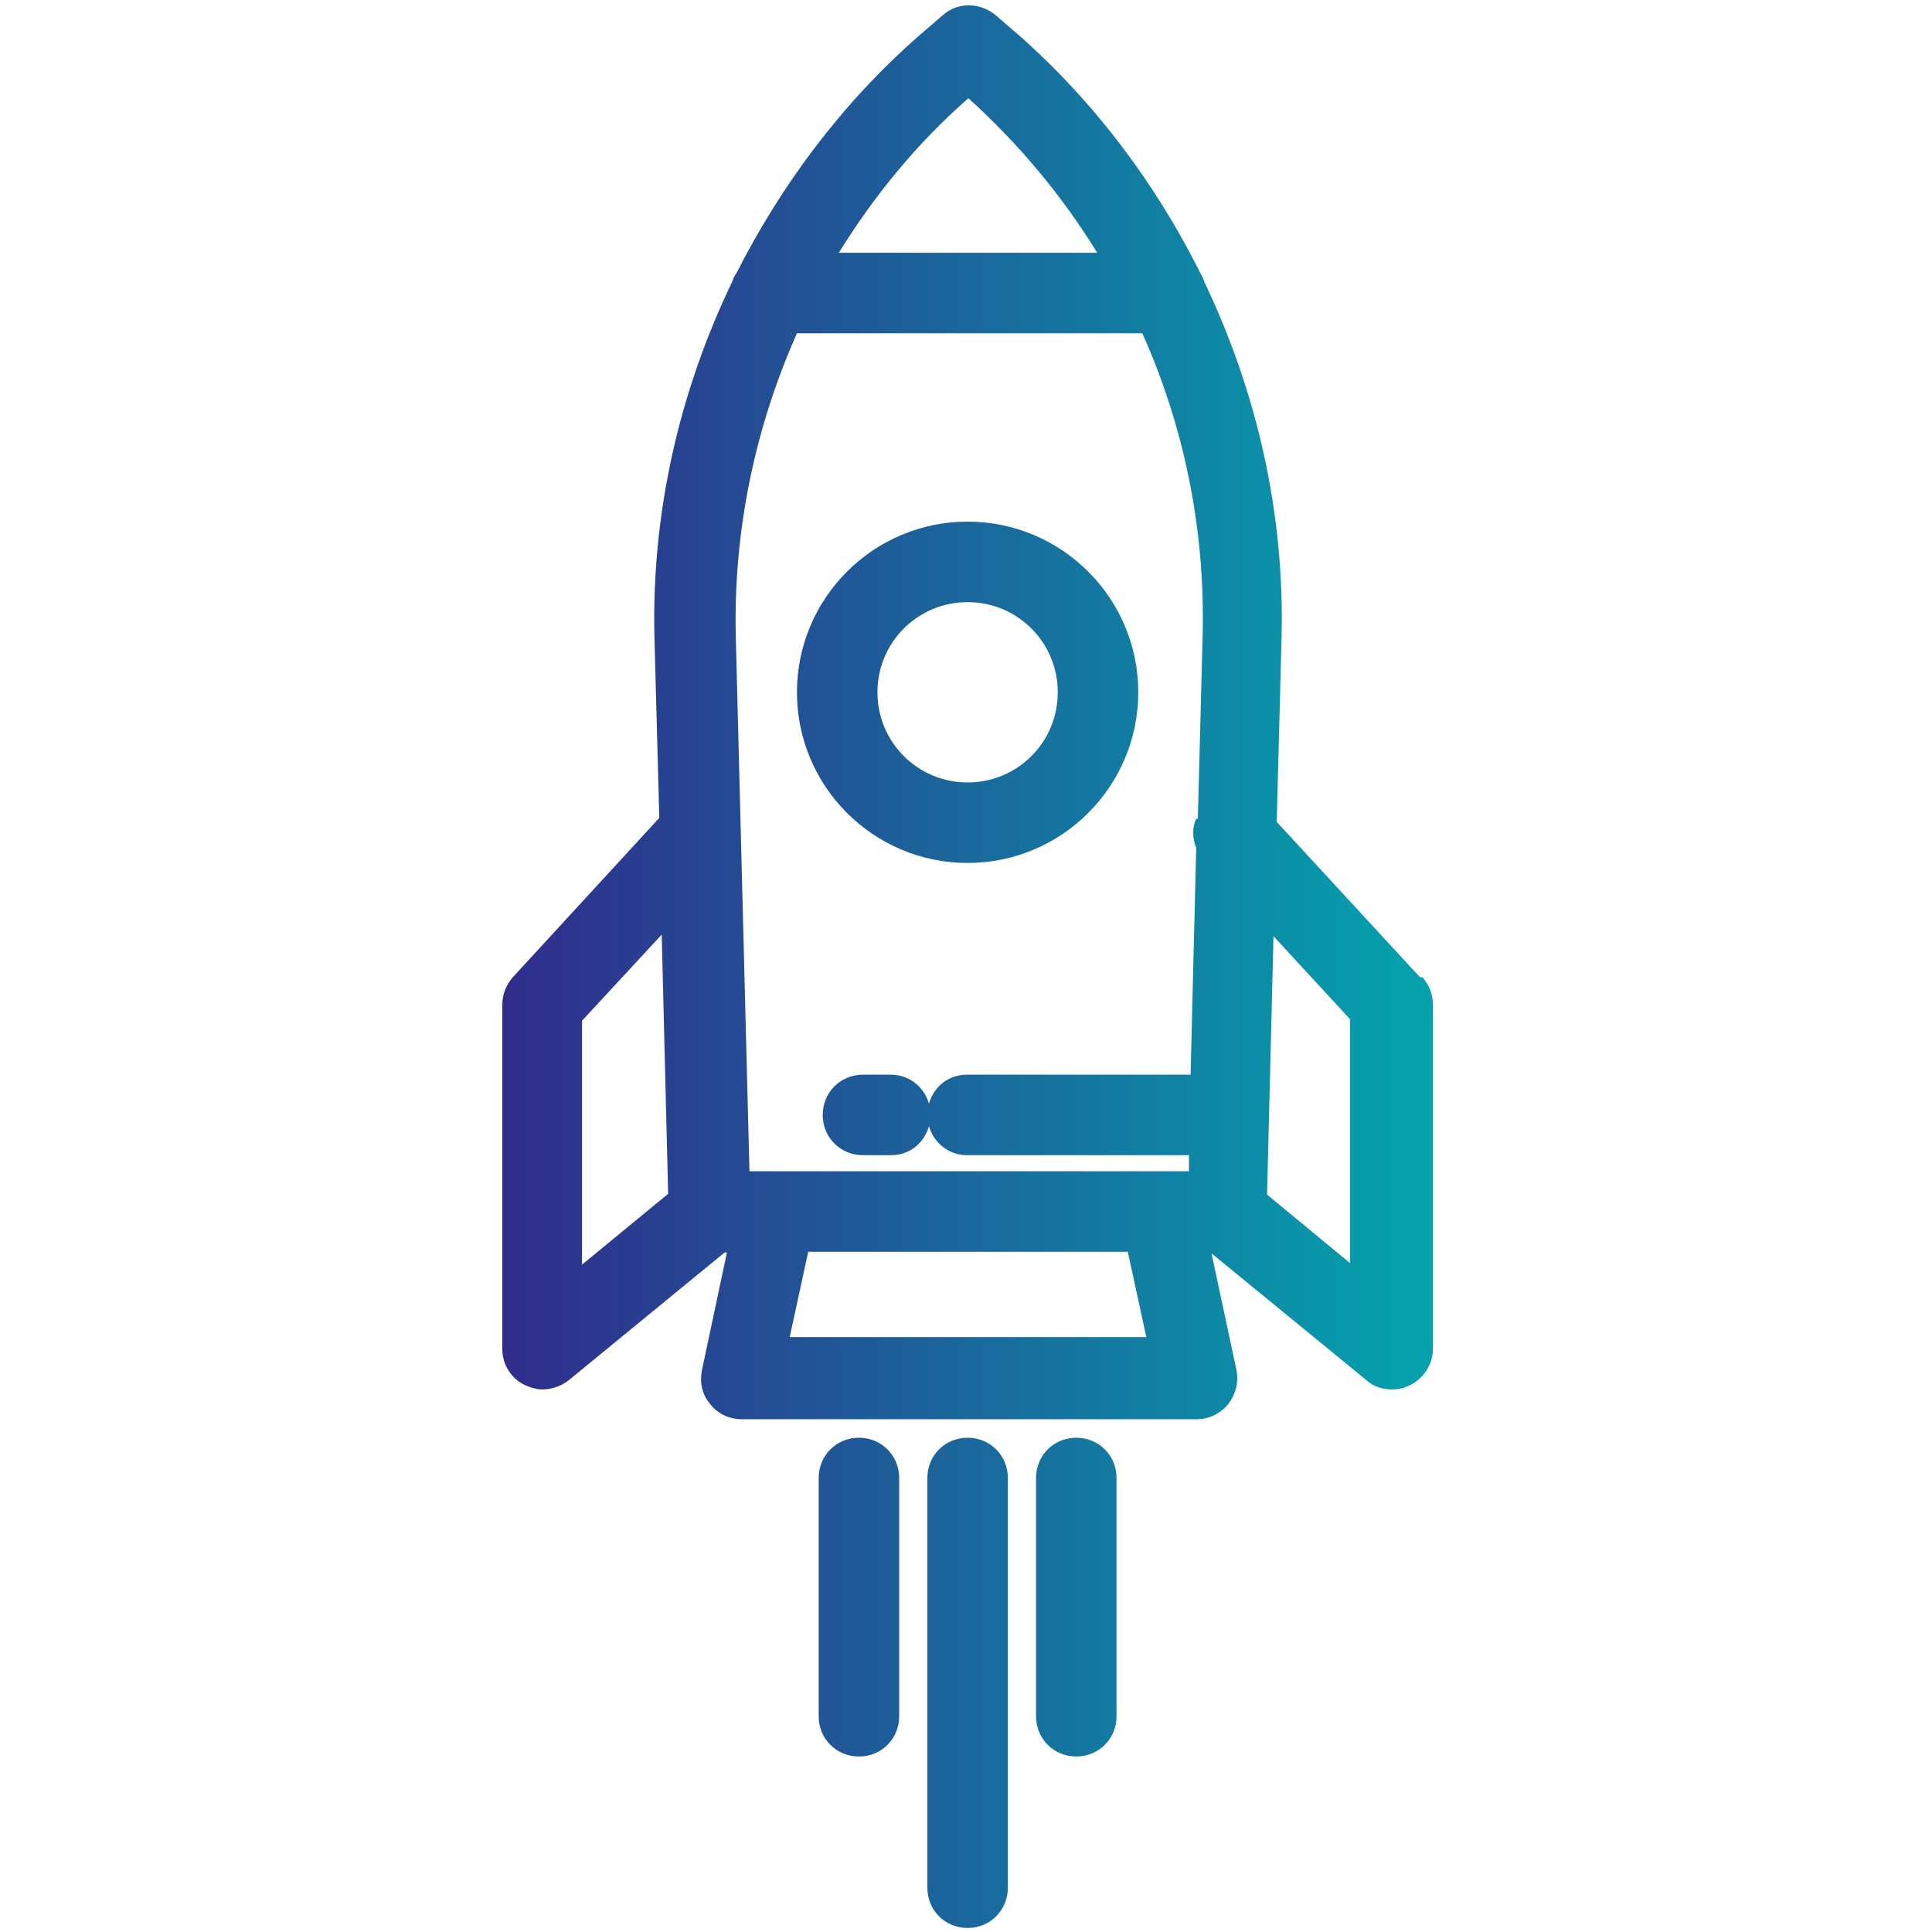
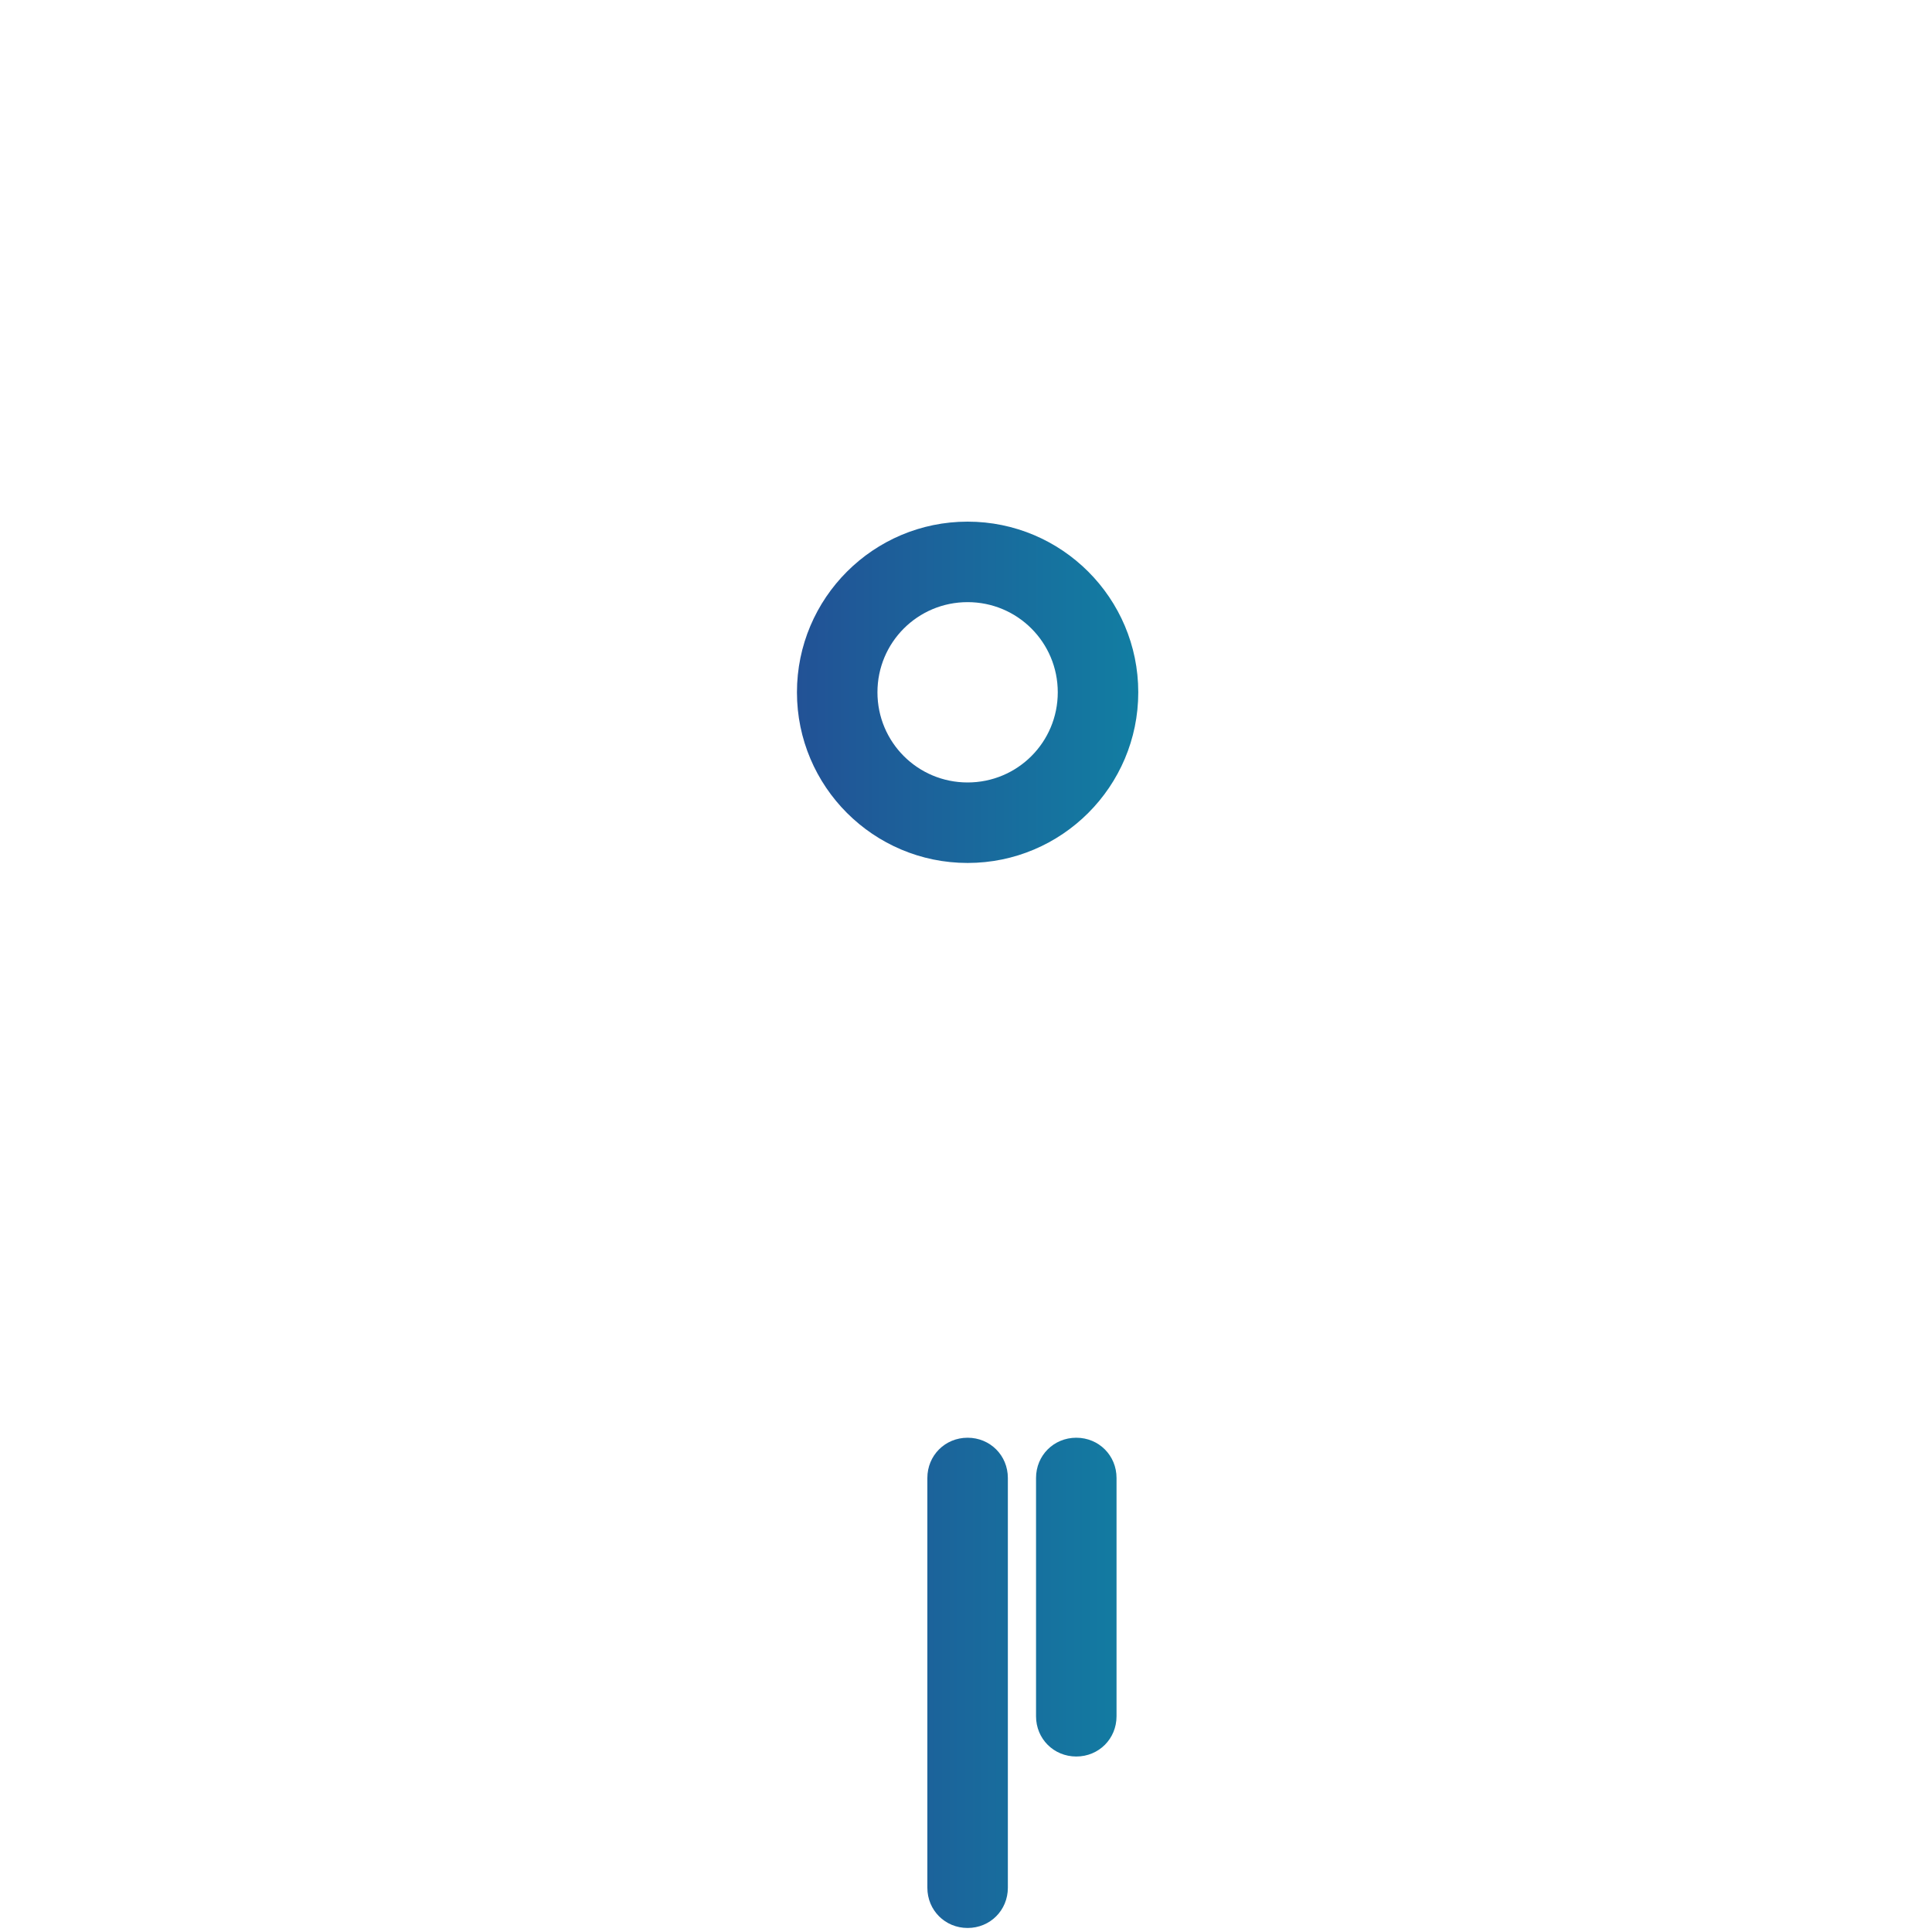
<svg xmlns="http://www.w3.org/2000/svg" xmlns:xlink="http://www.w3.org/1999/xlink" id="Layer_1" data-name="Layer 1" viewBox="0 0 24 24">
  <defs>
    <style>
      .cls-1 {
        fill: url(#linear-gradient);
      }

      .cls-2 {
        fill: url(#linear-gradient-3);
      }

      .cls-3 {
        fill: url(#linear-gradient-4);
      }

      .cls-4 {
        fill: url(#linear-gradient-2);
      }

      .cls-5 {
        fill: url(#linear-gradient-5);
      }
    </style>
    <linearGradient id="linear-gradient" x1="6.24" y1="8.83" x2="17.45" y2="8.83" gradientUnits="userSpaceOnUse">
      <stop offset="0" stop-color="#302c8b" />
      <stop offset="1" stop-color="#05a0ac" />
    </linearGradient>
    <linearGradient id="linear-gradient-2" y1="19.84" y2="19.84" xlink:href="#linear-gradient" />
    <linearGradient id="linear-gradient-3" y1="20.9" y2="20.9" xlink:href="#linear-gradient" />
    <linearGradient id="linear-gradient-4" y1="19.84" y2="19.84" xlink:href="#linear-gradient" />
    <linearGradient id="linear-gradient-5" y1="8.6" y2="8.6" xlink:href="#linear-gradient" />
  </defs>
-   <path class="cls-1" d="M17.64,12.14l-1.78-1.93,.06-2.29c.04-1.55-.31-3.06-.96-4.42-.01-.04-.03-.07-.05-.11-.55-1.1-1.3-2.11-2.25-2.95l-.29-.25c-.19-.16-.47-.17-.66,0l-.29,.25c-.96,.84-1.71,1.85-2.27,2.95-.02,.03-.04,.06-.05,.1-.66,1.37-1.01,2.88-.97,4.44l.06,2.23-1.82,1.98c-.08,.09-.13,.21-.13,.34v4.28c0,.19,.11,.37,.29,.45,.07,.03,.14,.05,.21,.05,.11,0,.23-.04,.32-.11l1.94-1.59h.03l-.31,1.46c-.03,.15,0,.3,.1,.42,.09,.12,.24,.19,.39,.19h5.66c.15,0,.29-.07,.39-.19,.09-.12,.13-.27,.1-.42l-.31-1.45,1.93,1.58c.09,.08,.2,.11,.32,.11,.07,0,.15-.02,.21-.05,.17-.08,.29-.26,.29-.45v-4.28c0-.13-.05-.25-.13-.34Zm-10.41,3.56v-3.02l.99-1.07,.08,3.22-1.07,.88ZM12.03,1.22c.63,.57,1.17,1.22,1.6,1.92h-3.21c.44-.71,.97-1.36,1.61-1.92Zm-2.22,15.39l.23-1.06h3.97l.23,1.06h-4.42Zm5.05-6.44c-.05,.11-.05,.24,0,.36l-.07,2.82h-2.78c-.23,0-.41,.15-.47,.36-.06-.21-.25-.36-.47-.36h-.35c-.28,0-.5,.22-.5,.5s.22,.5,.5,.5h.35c.23,0,.41-.15,.47-.36,.06,.21,.25,.36,.47,.36h2.76v.2h-5.46l-.17-6.65c-.03-1.31,.24-2.59,.76-3.76h4.29c.52,1.16,.78,2.43,.75,3.74l-.06,2.29Zm1.91,5.52l-1.03-.85,.08-3.21,.95,1.03v3.02Z" />
-   <path class="cls-4" d="M10.67,17.86c-.28,0-.5,.22-.5,.5v2.96c0,.28,.22,.5,.5,.5s.5-.22,.5-.5v-2.96c0-.28-.22-.5-.5-.5Z" />
  <path class="cls-2" d="M12.02,17.86c-.28,0-.5,.22-.5,.5v5.09c0,.28,.22,.5,.5,.5s.5-.22,.5-.5v-5.09c0-.28-.22-.5-.5-.5Z" />
  <path class="cls-3" d="M13.37,17.86c-.28,0-.5,.22-.5,.5v2.96c0,.28,.22,.5,.5,.5s.5-.22,.5-.5v-2.96c0-.28-.22-.5-.5-.5Z" />
  <path class="cls-5" d="M12.02,6.48c-1.17,0-2.12,.95-2.12,2.12s.95,2.12,2.12,2.12,2.12-.95,2.12-2.12-.95-2.12-2.12-2.12Zm0,3.24c-.62,0-1.12-.5-1.12-1.12s.5-1.12,1.12-1.12,1.12,.5,1.12,1.12-.5,1.12-1.12,1.12Z" />
</svg>